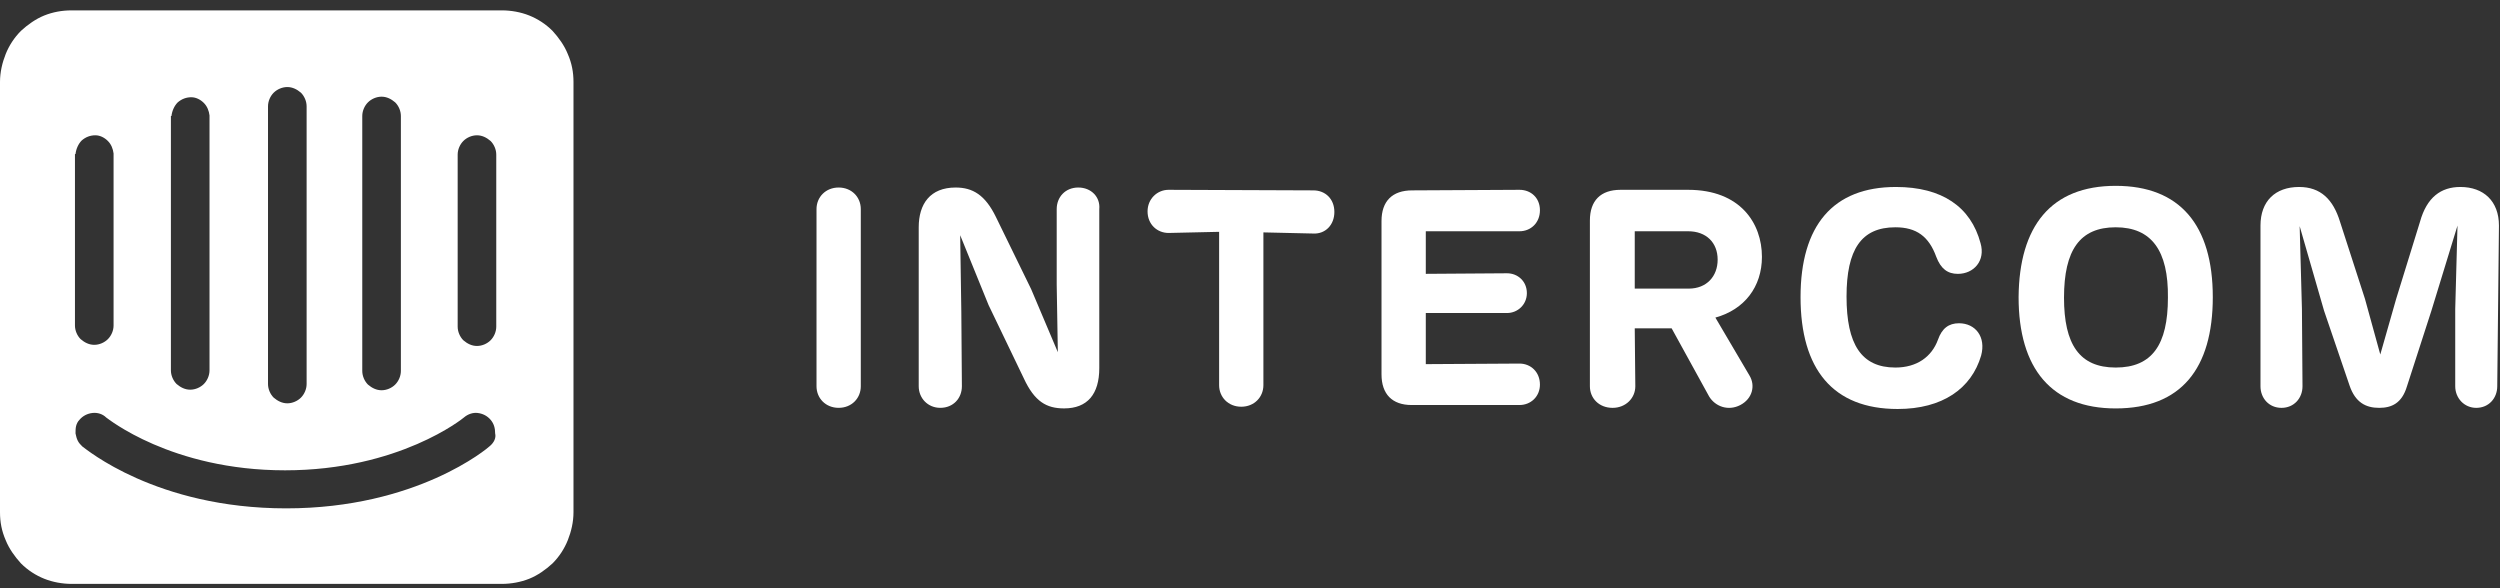
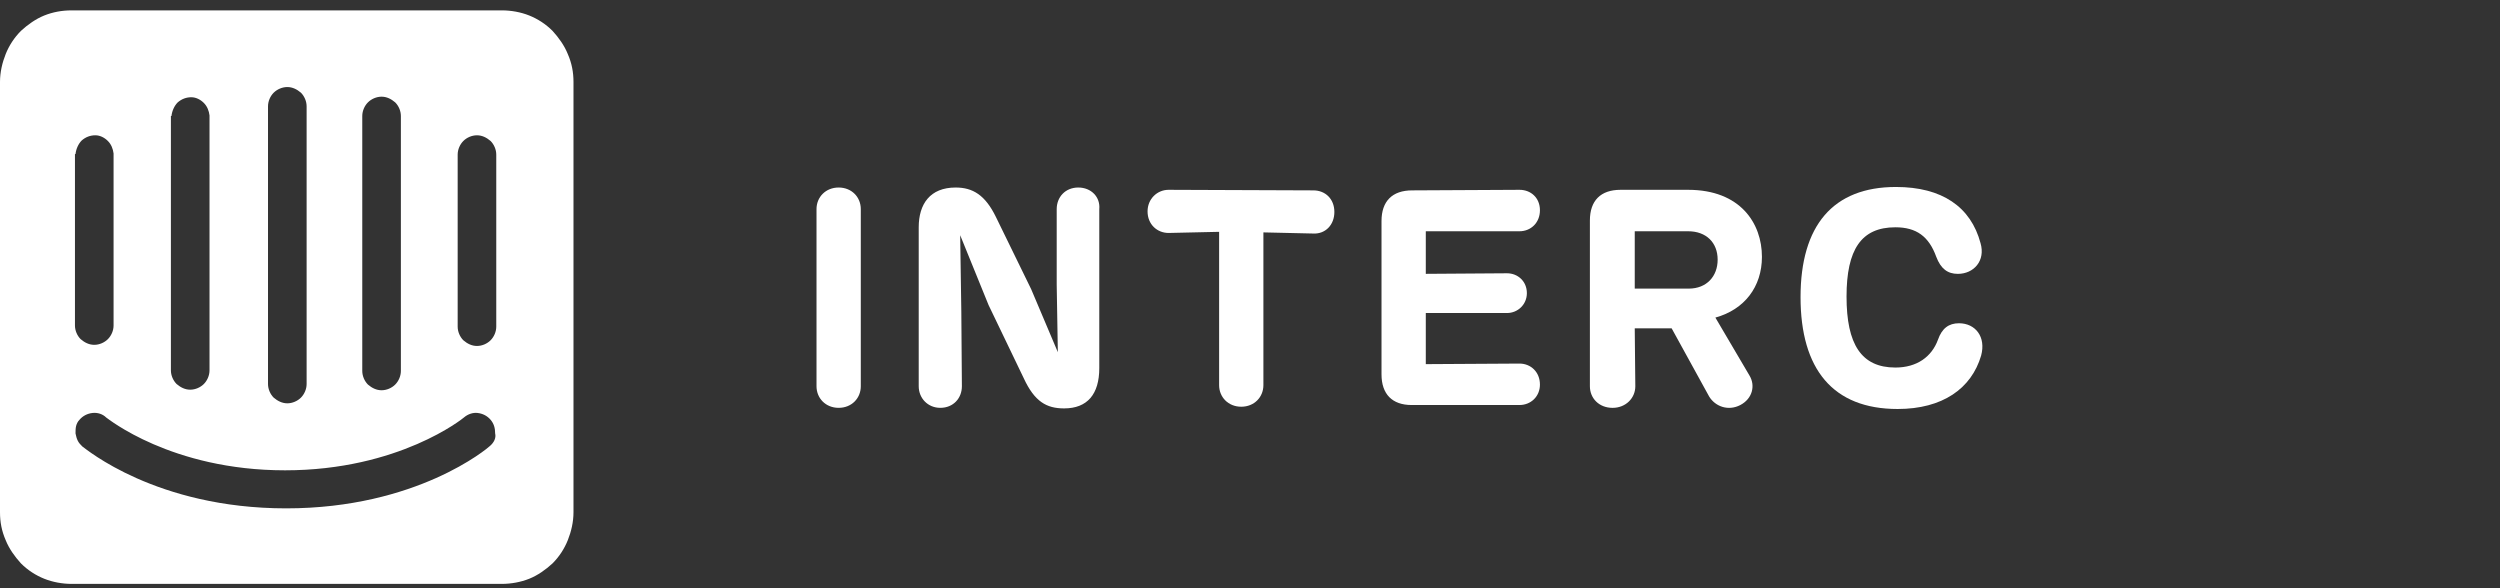
<svg xmlns="http://www.w3.org/2000/svg" width="119" height="28" viewBox="0 0 119 28" fill="none">
  <rect x="0" y="0" width="119" height="28" fill="#333333" stroke="none" />
  <path d="M40.974 9.953C40.974 9.385 40.542 8.926 39.92 8.926C39.299 8.926 38.866 9.385 38.866 9.953V18.386C38.866 18.953 39.299 19.413 39.92 19.413C40.542 19.413 40.974 18.953 40.974 18.386V9.953Z" fill="white" />
  <path d="M51.326 8.926C50.705 8.926 50.299 9.385 50.299 9.953V13.548L50.353 16.764L49.083 13.764L47.407 10.331C46.894 9.277 46.299 8.926 45.488 8.926C44.272 8.926 43.731 9.71 43.731 10.818V18.386C43.731 18.953 44.164 19.413 44.758 19.413C45.38 19.413 45.786 18.953 45.786 18.386L45.759 14.845L45.705 11.196L47.056 14.521L48.732 18.007C49.245 19.115 49.813 19.44 50.651 19.44C51.759 19.44 52.326 18.764 52.326 17.521V9.953C52.38 9.385 51.948 8.926 51.326 8.926Z" fill="white" />
  <path d="M60.138 11.062L62.516 11.116C63.084 11.143 63.516 10.711 63.516 10.089C63.516 9.468 63.084 9.062 62.516 9.062L55.624 9.035C55.084 9.035 54.624 9.468 54.624 10.062C54.624 10.684 55.084 11.089 55.624 11.089L58.03 11.035V18.333C58.03 18.9 58.462 19.36 59.084 19.36C59.705 19.36 60.138 18.9 60.138 18.333V11.062Z" fill="white" />
  <path d="M67.192 19.279H72.328C72.868 19.279 73.301 18.873 73.301 18.306C73.301 17.711 72.868 17.306 72.328 17.306L67.868 17.333V14.9H71.733C72.246 14.9 72.679 14.495 72.679 13.954C72.679 13.387 72.246 13.008 71.733 13.008L67.868 13.035V11.008H72.328C72.868 11.008 73.301 10.603 73.301 10.008C73.301 9.414 72.868 9.035 72.328 9.035L67.219 9.062C66.273 9.062 65.76 9.576 65.76 10.522V17.819C65.76 18.765 66.273 19.279 67.192 19.279Z" fill="white" />
  <path d="M81.652 15.117C83.03 14.738 83.868 13.657 83.868 12.225C83.868 10.63 82.841 9.035 80.355 9.035H77.138C76.192 9.035 75.679 9.549 75.679 10.495V18.387C75.679 18.954 76.111 19.414 76.76 19.414C77.382 19.414 77.841 18.954 77.841 18.387L77.814 15.63H79.571L81.355 18.873C81.652 19.36 82.274 19.576 82.841 19.279C83.409 18.982 83.571 18.36 83.274 17.873L81.652 15.117ZM77.814 11.008H80.355C81.219 11.008 81.76 11.549 81.76 12.36C81.76 13.143 81.246 13.738 80.382 13.738H77.814V11.008Z" fill="white" />
  <path d="M90.328 19.468C92.463 19.468 93.841 18.495 94.301 16.928C94.544 16.036 94.031 15.387 93.247 15.387C92.76 15.387 92.436 15.63 92.247 16.171C91.95 16.982 91.247 17.495 90.22 17.495C88.598 17.495 87.895 16.387 87.895 14.117C87.895 11.873 88.598 10.819 90.22 10.819C91.22 10.819 91.814 11.252 92.166 12.225C92.382 12.792 92.706 13.036 93.193 13.036C93.95 13.036 94.517 12.414 94.274 11.576C93.814 9.846 92.436 8.9 90.247 8.9C87.247 8.9 85.706 10.738 85.706 14.144C85.706 17.576 87.247 19.468 90.328 19.468Z" fill="white" />
-   <path d="M100.707 19.441C103.815 19.441 105.329 17.549 105.329 14.143C105.329 10.711 103.761 8.846 100.707 8.846C97.626 8.846 96.112 10.765 96.085 14.143C96.085 17.549 97.653 19.441 100.707 19.441ZM100.707 17.495C98.977 17.495 98.247 16.387 98.247 14.17C98.247 11.9 99.004 10.819 100.707 10.819C102.41 10.819 103.22 11.927 103.193 14.17C103.193 16.414 102.437 17.495 100.707 17.495Z" fill="white" />
-   <path d="M118.95 10.738C118.95 9.576 118.221 8.9 117.113 8.9C116.194 8.9 115.518 9.387 115.194 10.549L114.058 14.225L113.302 16.874L112.572 14.225L111.383 10.549C111.058 9.495 110.464 8.9 109.437 8.9C108.301 8.9 107.599 9.576 107.599 10.738V18.387C107.599 18.955 108.004 19.414 108.599 19.414C109.193 19.414 109.599 18.955 109.599 18.387L109.572 14.711L109.464 10.765L110.626 14.793L111.842 18.36C112.112 19.144 112.599 19.414 113.247 19.414C113.842 19.414 114.329 19.198 114.572 18.387L115.734 14.793L116.977 10.738L116.869 14.711V18.387C116.869 18.955 117.302 19.414 117.869 19.414C118.464 19.414 118.869 18.955 118.869 18.387L118.95 10.738Z" fill="white" />
  <path d="M23.622 15.549C23.622 15.792 23.514 16.035 23.352 16.197C23.19 16.36 22.947 16.468 22.704 16.468C22.46 16.468 22.244 16.36 22.055 16.197C21.893 16.035 21.785 15.792 21.785 15.549V7.359C21.785 7.116 21.893 6.873 22.055 6.711C22.217 6.548 22.46 6.44 22.704 6.44C22.947 6.44 23.163 6.548 23.352 6.711C23.514 6.873 23.622 7.116 23.622 7.359V15.549ZM23.325 21.225C23.217 21.333 19.839 24.198 13.622 24.198C7.433 24.198 4.081 21.36 3.919 21.252C3.838 21.171 3.757 21.09 3.703 20.981C3.649 20.873 3.622 20.765 3.595 20.63C3.595 20.522 3.595 20.387 3.622 20.279C3.649 20.171 3.703 20.062 3.784 19.981C3.946 19.792 4.162 19.684 4.406 19.657C4.649 19.63 4.892 19.711 5.054 19.873C5.108 19.9 8.135 22.387 13.568 22.387C19.001 22.387 22.055 19.9 22.082 19.873C22.271 19.711 22.514 19.63 22.731 19.657C22.974 19.684 23.19 19.792 23.352 19.981C23.514 20.171 23.569 20.387 23.569 20.63C23.622 20.846 23.514 21.062 23.325 21.225ZM3.595 7.332C3.622 7.089 3.73 6.846 3.892 6.684C4.081 6.521 4.297 6.44 4.541 6.44C4.757 6.44 4.973 6.548 5.135 6.711C5.298 6.873 5.379 7.089 5.406 7.305V15.495C5.406 15.738 5.298 15.981 5.135 16.143C4.973 16.306 4.73 16.414 4.487 16.414C4.243 16.414 4.027 16.306 3.838 16.143C3.676 15.981 3.568 15.738 3.568 15.495V7.332H3.595ZM8.162 5.521C8.19 5.278 8.298 5.035 8.46 4.873C8.649 4.711 8.865 4.629 9.108 4.629C9.325 4.629 9.541 4.738 9.703 4.9C9.865 5.062 9.946 5.278 9.973 5.494V17.63C9.973 17.873 9.865 18.116 9.703 18.279C9.541 18.441 9.298 18.549 9.054 18.549C8.811 18.549 8.595 18.441 8.406 18.279C8.244 18.116 8.135 17.873 8.135 17.63V5.521H8.162ZM12.757 5.062C12.757 4.819 12.865 4.575 13.027 4.413C13.19 4.251 13.433 4.143 13.676 4.143C13.919 4.143 14.136 4.251 14.325 4.413C14.487 4.575 14.595 4.819 14.595 5.062V18.279C14.595 18.522 14.487 18.765 14.325 18.927C14.163 19.089 13.919 19.198 13.676 19.198C13.433 19.198 13.217 19.089 13.027 18.927C12.865 18.765 12.757 18.522 12.757 18.279V5.062ZM17.244 5.521C17.244 5.278 17.352 5.035 17.514 4.873C17.676 4.711 17.92 4.602 18.163 4.602C18.406 4.602 18.622 4.711 18.811 4.873C18.974 5.035 19.082 5.278 19.082 5.521V17.657C19.082 17.9 18.974 18.143 18.811 18.306C18.649 18.468 18.406 18.576 18.163 18.576C17.92 18.576 17.703 18.468 17.514 18.306C17.352 18.143 17.244 17.9 17.244 17.657V5.521ZM23.893 0.494H3.406C2.946 0.494 2.514 0.575 2.108 0.737C1.703 0.9 1.324 1.17 1 1.467C0.676 1.791 0.432 2.17 0.27 2.575C0.108 2.981 0 3.44 0 3.9V24.387C0 24.846 0.081 25.279 0.27 25.711C0.432 26.117 0.703 26.495 1 26.82C1.324 27.144 1.703 27.387 2.108 27.549C2.514 27.711 2.973 27.793 3.406 27.793H23.893C24.325 27.793 24.785 27.711 25.19 27.549C25.596 27.387 25.974 27.117 26.298 26.82C26.623 26.495 26.866 26.117 27.028 25.711C27.19 25.306 27.298 24.846 27.298 24.387V3.9C27.298 3.44 27.217 3.008 27.028 2.575C26.866 2.17 26.596 1.791 26.298 1.467C25.974 1.143 25.596 0.9 25.19 0.737C24.785 0.575 24.325 0.494 23.893 0.494Z" fill="white" />
</svg>